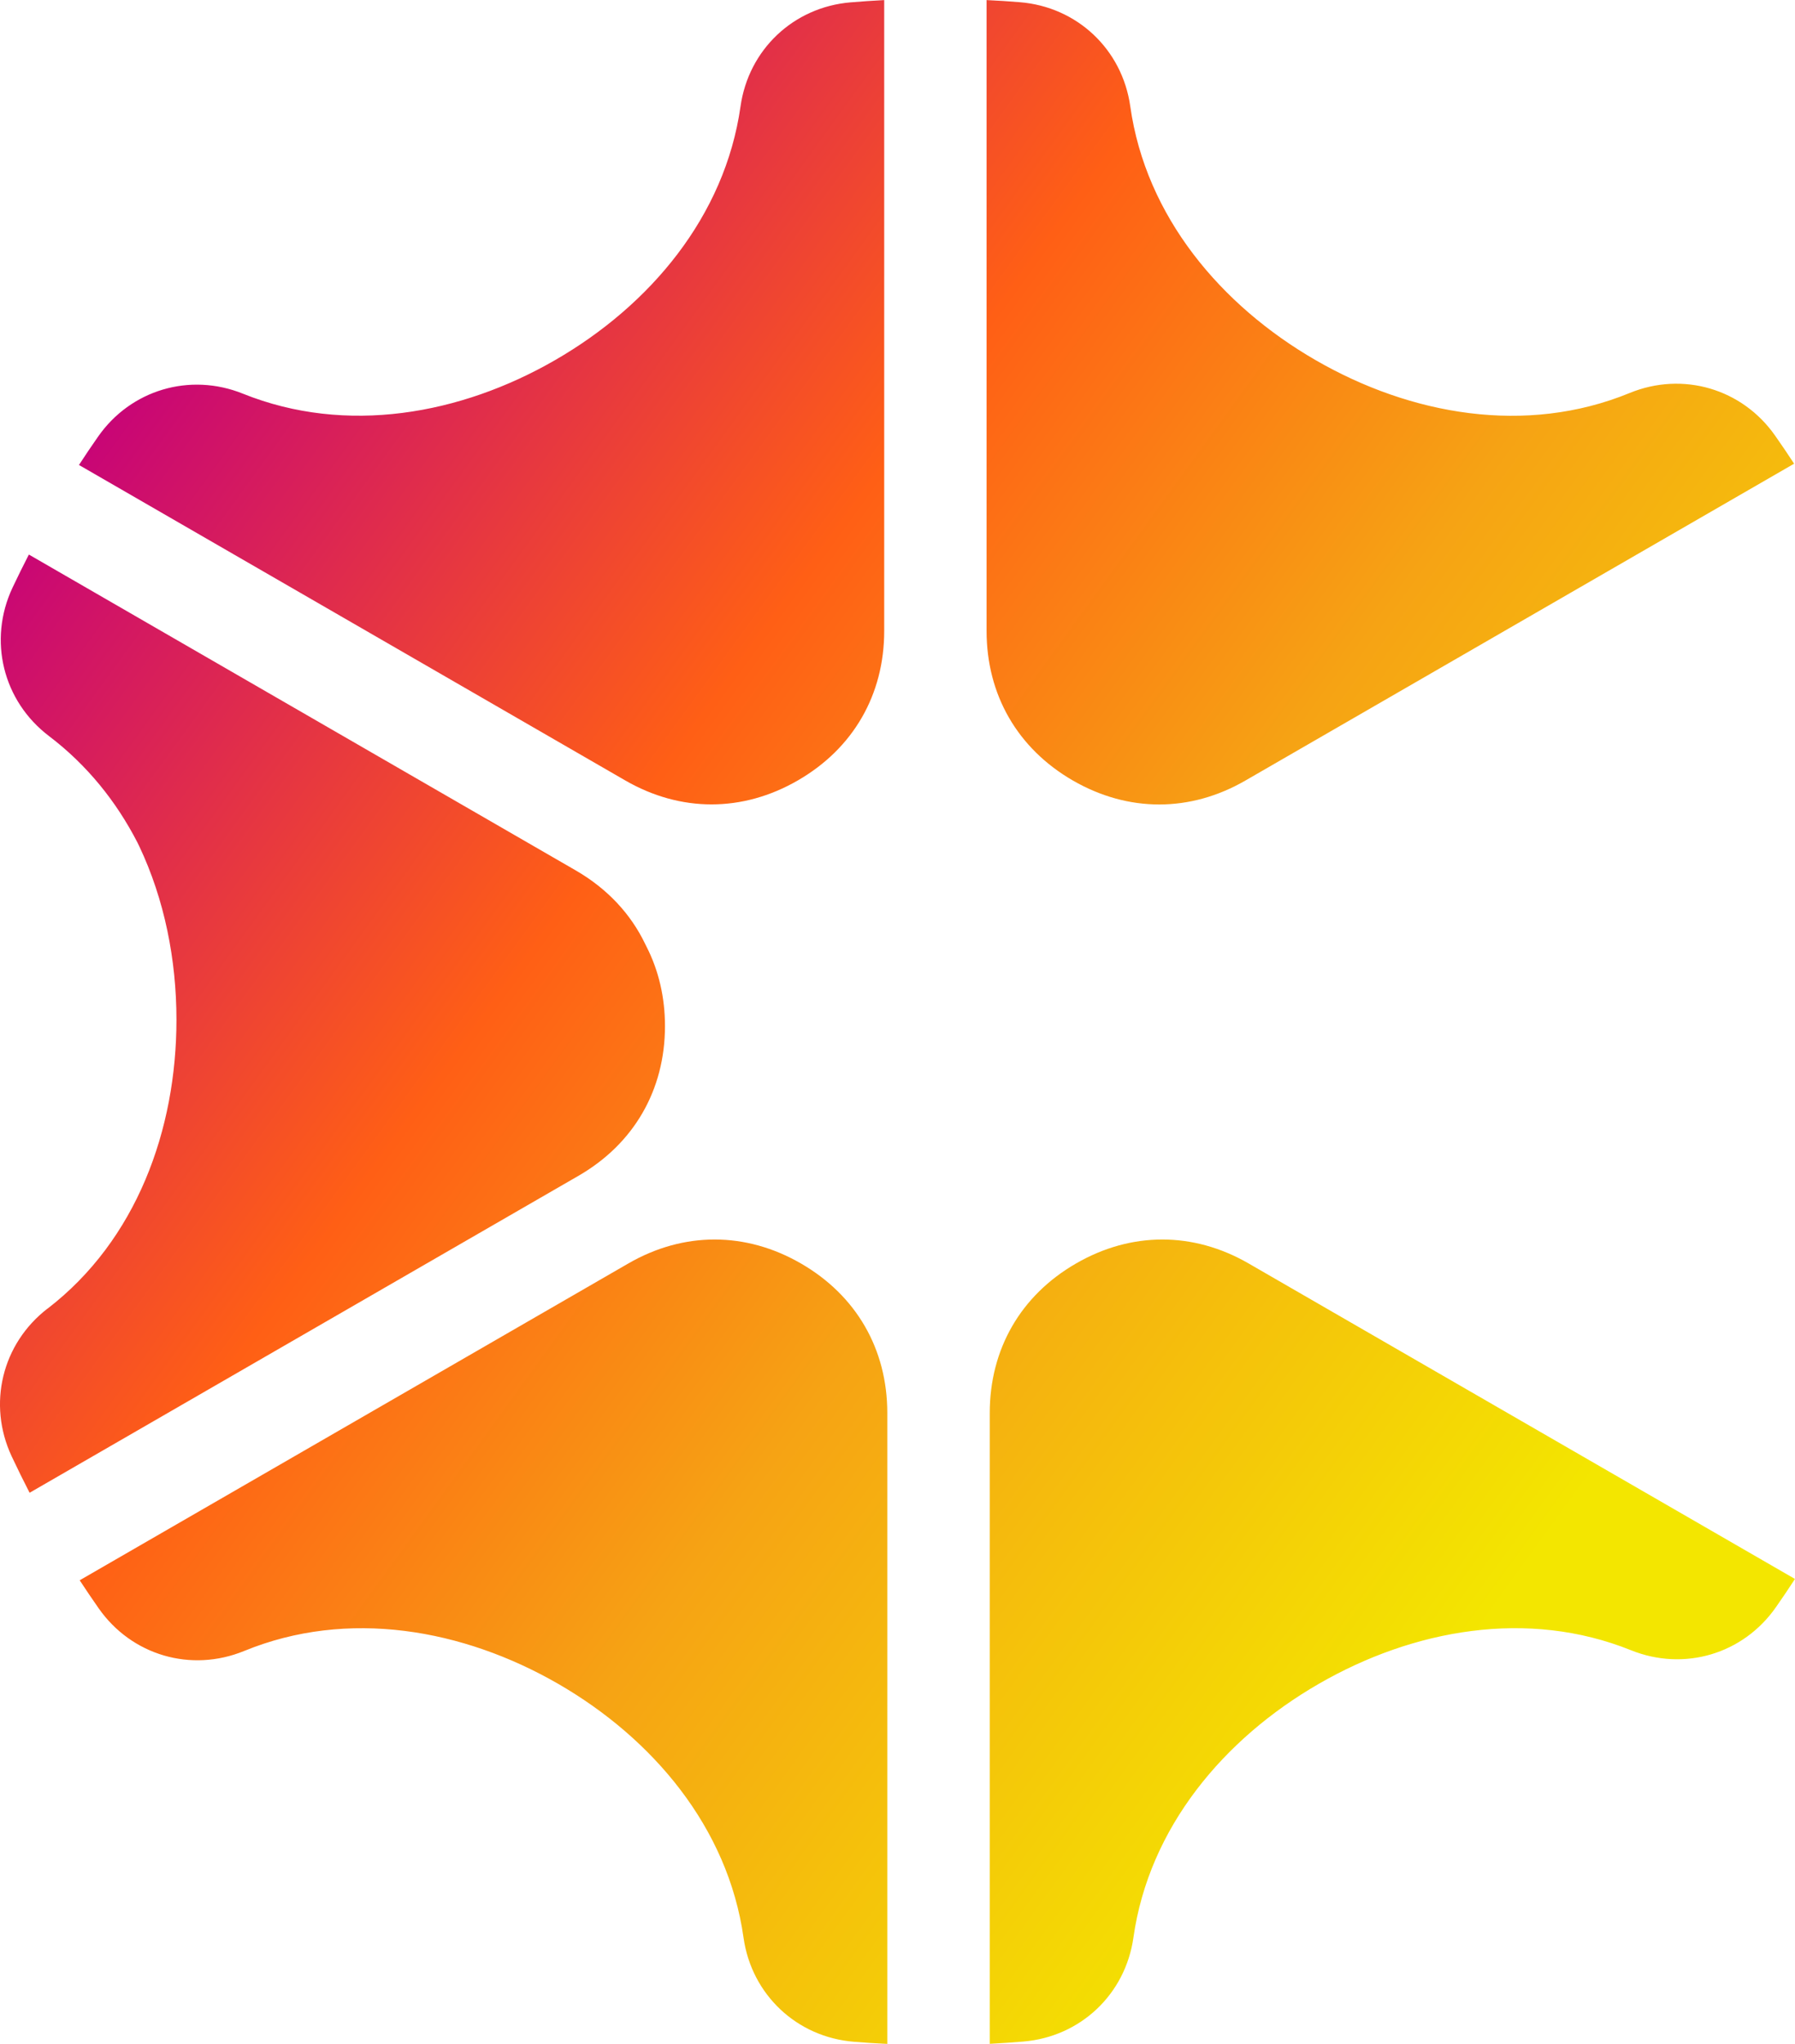
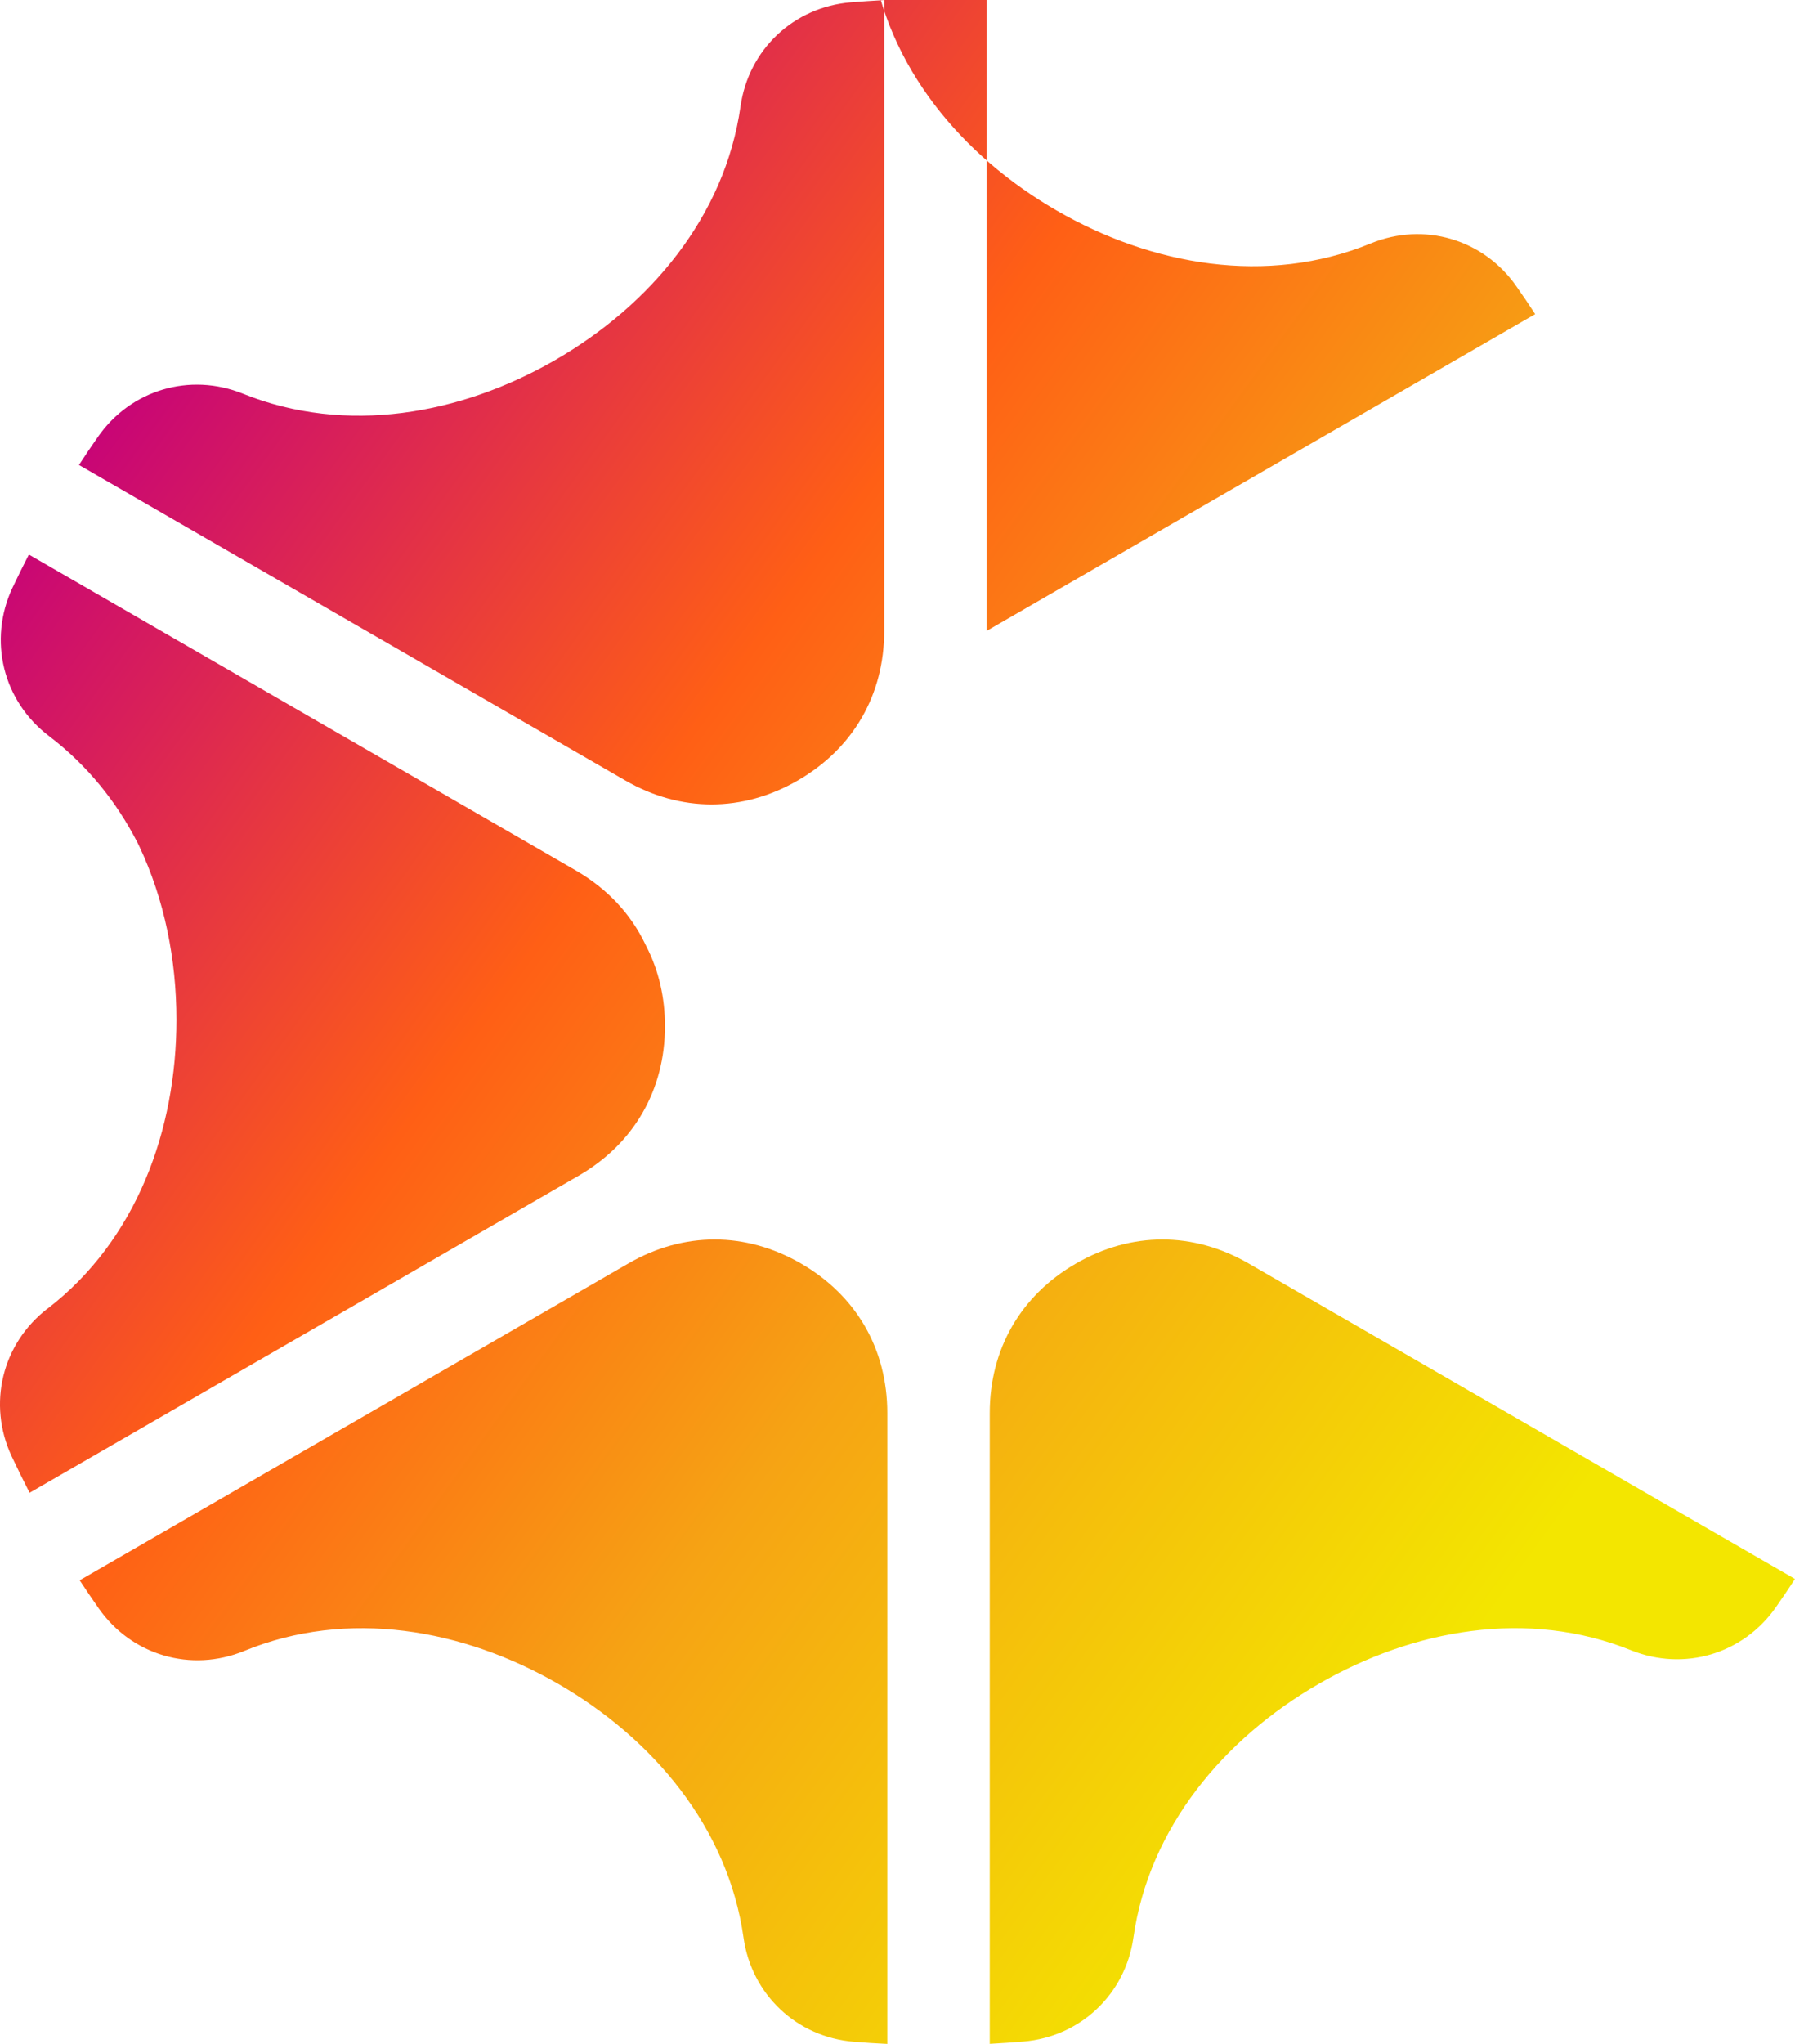
<svg xmlns="http://www.w3.org/2000/svg" data-bbox="-0.001 0 220.751 251.29" viewBox="0 0 220.75 251.29" data-type="ugc">
  <g>
    <defs>
      <linearGradient gradientUnits="userSpaceOnUse" y2="199.52" x2="217.02" y1="51.76" x1="13.43" id="9b9bb7c7-ef7b-42e7-bcbf-96a2ed4b1f3e">
        <stop stop-color="#c80576" offset="0" />
        <stop stop-color="#ff5f15" offset=".32" />
        <stop stop-color="#f6a314" offset=".56" />
        <stop stop-color="#f3e600" offset=".89" />
      </linearGradient>
    </defs>
-     <path d="M109.12 251.29c-1.37-.06-2.73-.15-4.08-.26-7.05-.56-12.61-5.8-13.6-12.8-1.91-13.55-11.15-24.48-22.78-31.2-11.7-6.75-25.88-9.28-38.63-4.05-6.54 2.68-13.85.54-17.9-5.25-.79-1.13-1.57-2.28-2.33-3.44l67.47-38.95c6.8-3.93 14.43-3.93 21.23 0 6.81 3.93 10.62 10.53 10.62 18.38zm111.63-57.16-67.19-38.79c-6.8-3.93-14.43-3.93-21.23 0-6.81 3.93-10.61 10.53-10.61 18.39v77.55c1.39-.07 2.77-.17 4.14-.28 7.02-.59 12.54-5.81 13.53-12.79 1.92-13.54 11.15-24.47 22.78-31.18 11.64-6.72 25.72-9.25 38.41-4.14 6.53 2.63 13.8.48 17.83-5.3.8-1.14 1.58-2.3 2.34-3.47ZM9.7 57.16l67.19 38.79c6.8 3.93 14.43 3.93 21.23 0 6.81-3.93 10.62-10.53 10.62-18.38V.01c-1.39.07-2.77.17-4.14.28-7.02.59-12.54 5.81-13.53 12.79-1.92 13.54-11.15 24.47-22.78 31.18-11.64 6.72-25.72 9.25-38.42 4.14-6.53-2.63-13.8-.47-17.82 5.3-.8 1.14-1.58 2.3-2.34 3.47ZM121.33 0v77.57c0 7.86 3.81 14.46 10.61 18.39 6.81 3.93 14.43 3.93 21.23 0l67.47-38.95c-.76-1.16-1.53-2.31-2.33-3.44-4.05-5.79-11.37-7.93-17.9-5.25-12.75 5.23-26.93 2.71-38.63-4.05-11.63-6.72-20.87-17.65-22.78-31.2-.99-7.01-6.55-12.24-13.6-12.8-1.35-.11-2.71-.2-4.08-.26ZM5.85 160.88c-5.61 4.32-7.41 11.75-4.42 18.16.71 1.51 1.45 3.01 2.21 4.49l67.52-38.98c6.8-3.93 10.61-10.53 10.62-18.38 0-3.54-.77-6.82-2.24-9.72l-.17-.34c-1.78-3.74-4.69-6.86-8.59-9.11L3.55 68.18c-.69 1.34-1.36 2.7-2.01 4.07C-1.49 78.7.35 86.19 6.03 90.5c4.69 3.56 8.29 8.06 10.88 13.1.07.15.14.28.21.43 3.11 6.56 4.58 13.96 4.58 21.35 0 13.53-4.91 27.09-15.85 35.51Z" fill="url(#9b9bb7c7-ef7b-42e7-bcbf-96a2ed4b1f3e)" />
+     <path d="M109.12 251.29c-1.37-.06-2.73-.15-4.08-.26-7.05-.56-12.61-5.8-13.6-12.8-1.91-13.55-11.15-24.48-22.78-31.2-11.7-6.75-25.88-9.28-38.63-4.05-6.54 2.68-13.85.54-17.9-5.25-.79-1.13-1.57-2.28-2.33-3.44l67.47-38.95c6.8-3.93 14.43-3.93 21.23 0 6.81 3.93 10.62 10.53 10.62 18.38zm111.63-57.16-67.19-38.79c-6.8-3.93-14.43-3.93-21.23 0-6.81 3.93-10.61 10.53-10.61 18.39v77.55c1.39-.07 2.77-.17 4.14-.28 7.02-.59 12.54-5.81 13.53-12.79 1.92-13.54 11.15-24.47 22.78-31.18 11.64-6.72 25.72-9.25 38.41-4.14 6.53 2.63 13.8.48 17.83-5.3.8-1.14 1.58-2.3 2.34-3.47ZM9.7 57.16l67.19 38.79c6.8 3.93 14.43 3.93 21.23 0 6.81-3.93 10.62-10.53 10.62-18.38V.01c-1.39.07-2.77.17-4.14.28-7.02.59-12.54 5.81-13.53 12.79-1.92 13.54-11.15 24.47-22.78 31.18-11.64 6.72-25.72 9.25-38.42 4.14-6.53-2.63-13.8-.47-17.82 5.3-.8 1.14-1.58 2.3-2.34 3.47ZM121.33 0v77.57l67.47-38.95c-.76-1.16-1.53-2.31-2.33-3.44-4.05-5.79-11.37-7.93-17.9-5.25-12.75 5.23-26.93 2.71-38.63-4.05-11.63-6.72-20.87-17.65-22.78-31.2-.99-7.01-6.55-12.24-13.6-12.8-1.35-.11-2.71-.2-4.08-.26ZM5.85 160.88c-5.61 4.32-7.41 11.75-4.42 18.16.71 1.51 1.45 3.01 2.21 4.49l67.52-38.98c6.8-3.93 10.61-10.53 10.62-18.38 0-3.54-.77-6.82-2.24-9.72l-.17-.34c-1.78-3.74-4.69-6.86-8.59-9.11L3.55 68.18c-.69 1.34-1.36 2.7-2.01 4.07C-1.49 78.7.35 86.19 6.03 90.5c4.69 3.56 8.29 8.06 10.88 13.1.07.15.14.28.21.43 3.11 6.56 4.58 13.96 4.58 21.35 0 13.53-4.91 27.09-15.85 35.51Z" fill="url(#9b9bb7c7-ef7b-42e7-bcbf-96a2ed4b1f3e)" />
  </g>
</svg>